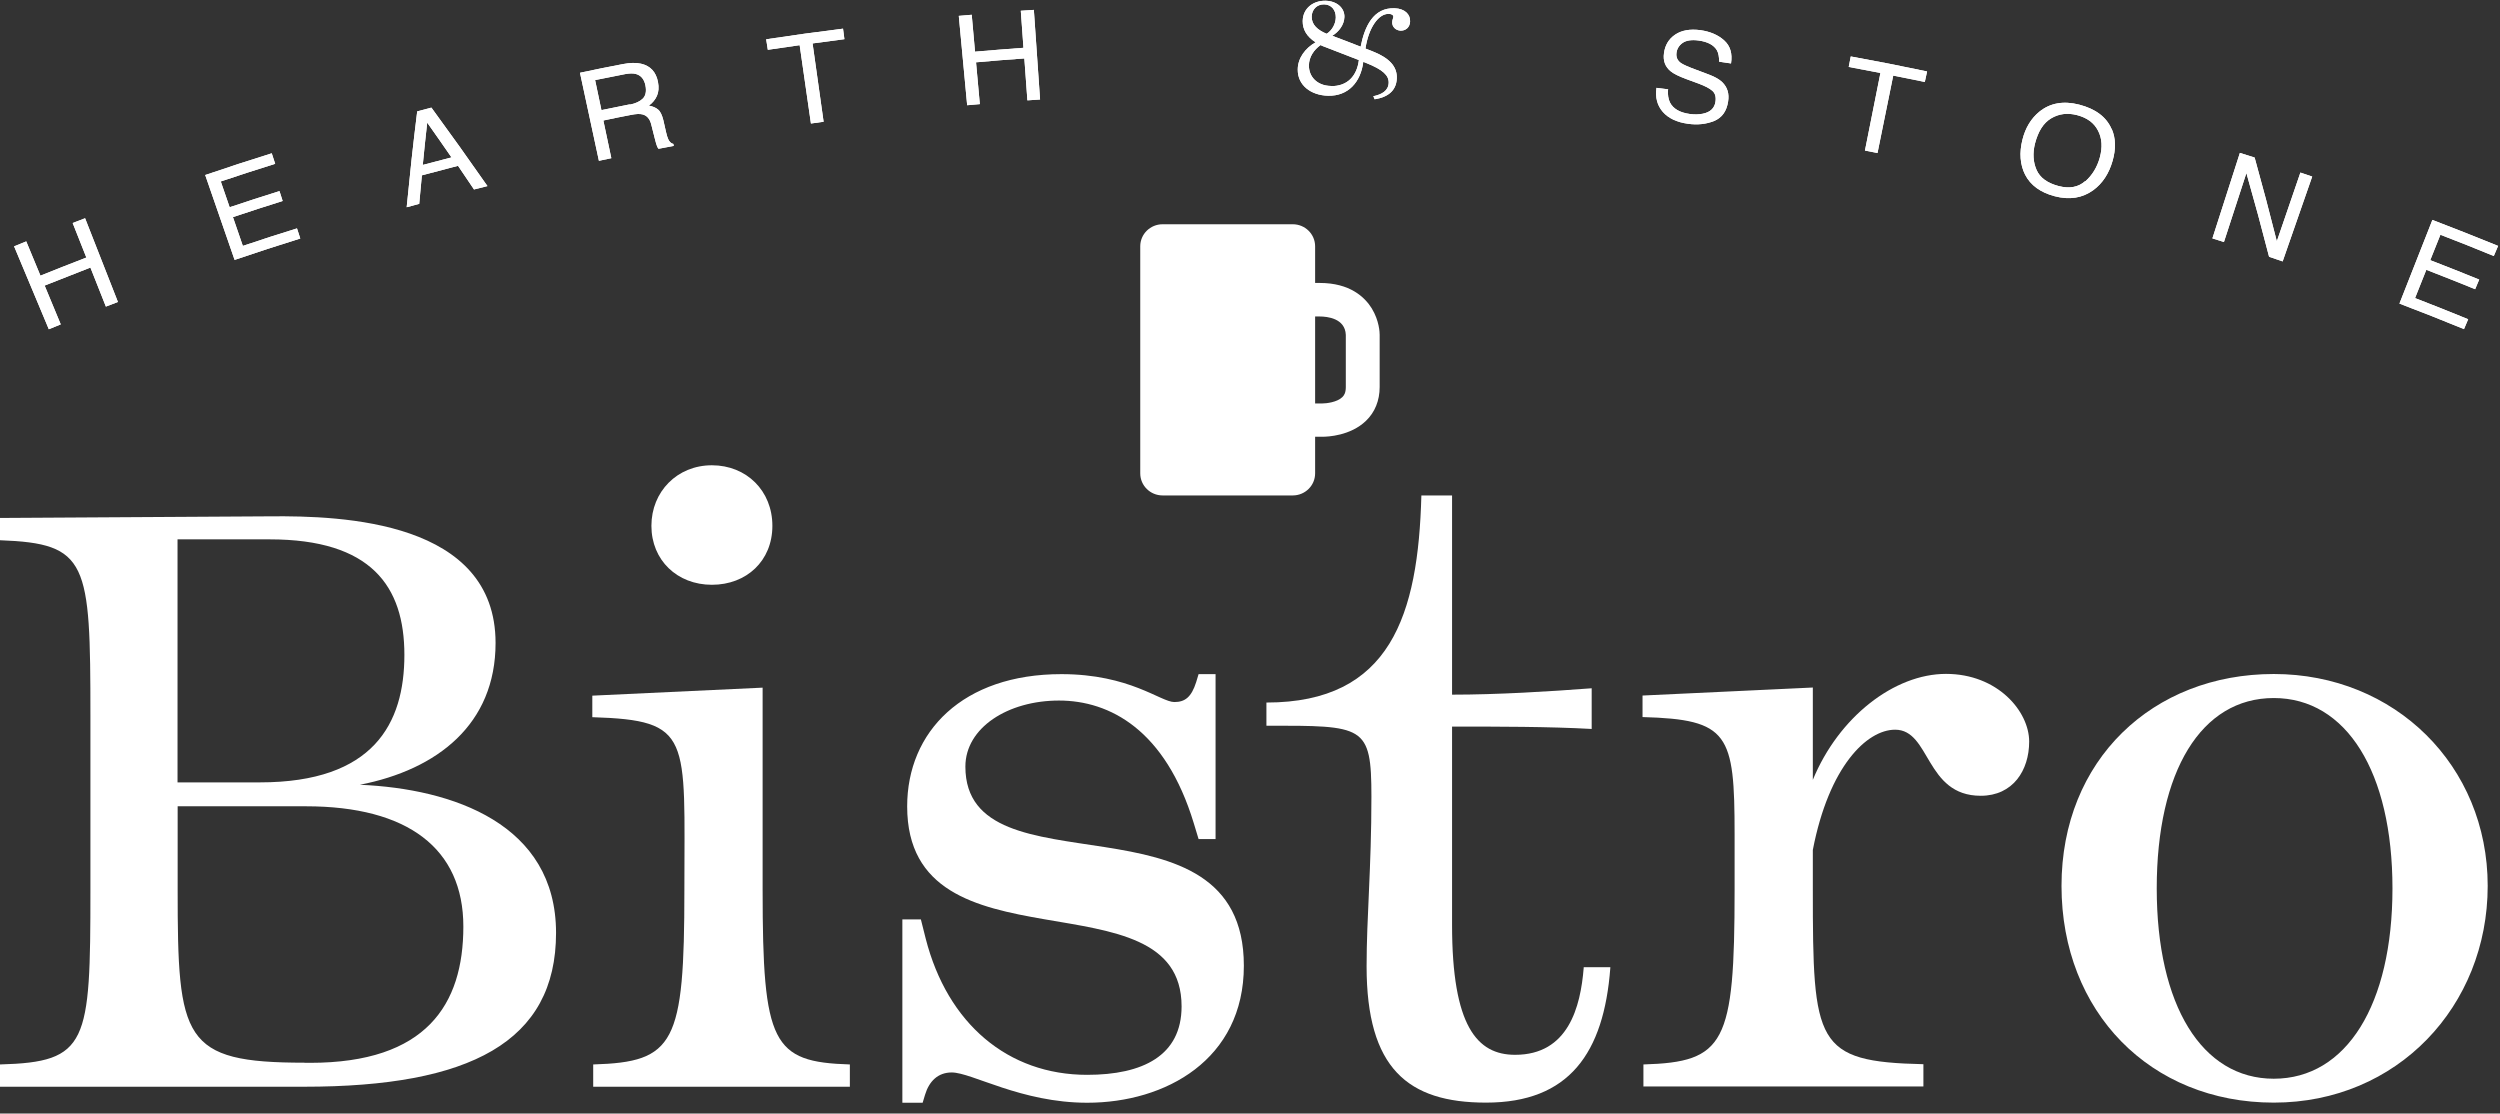
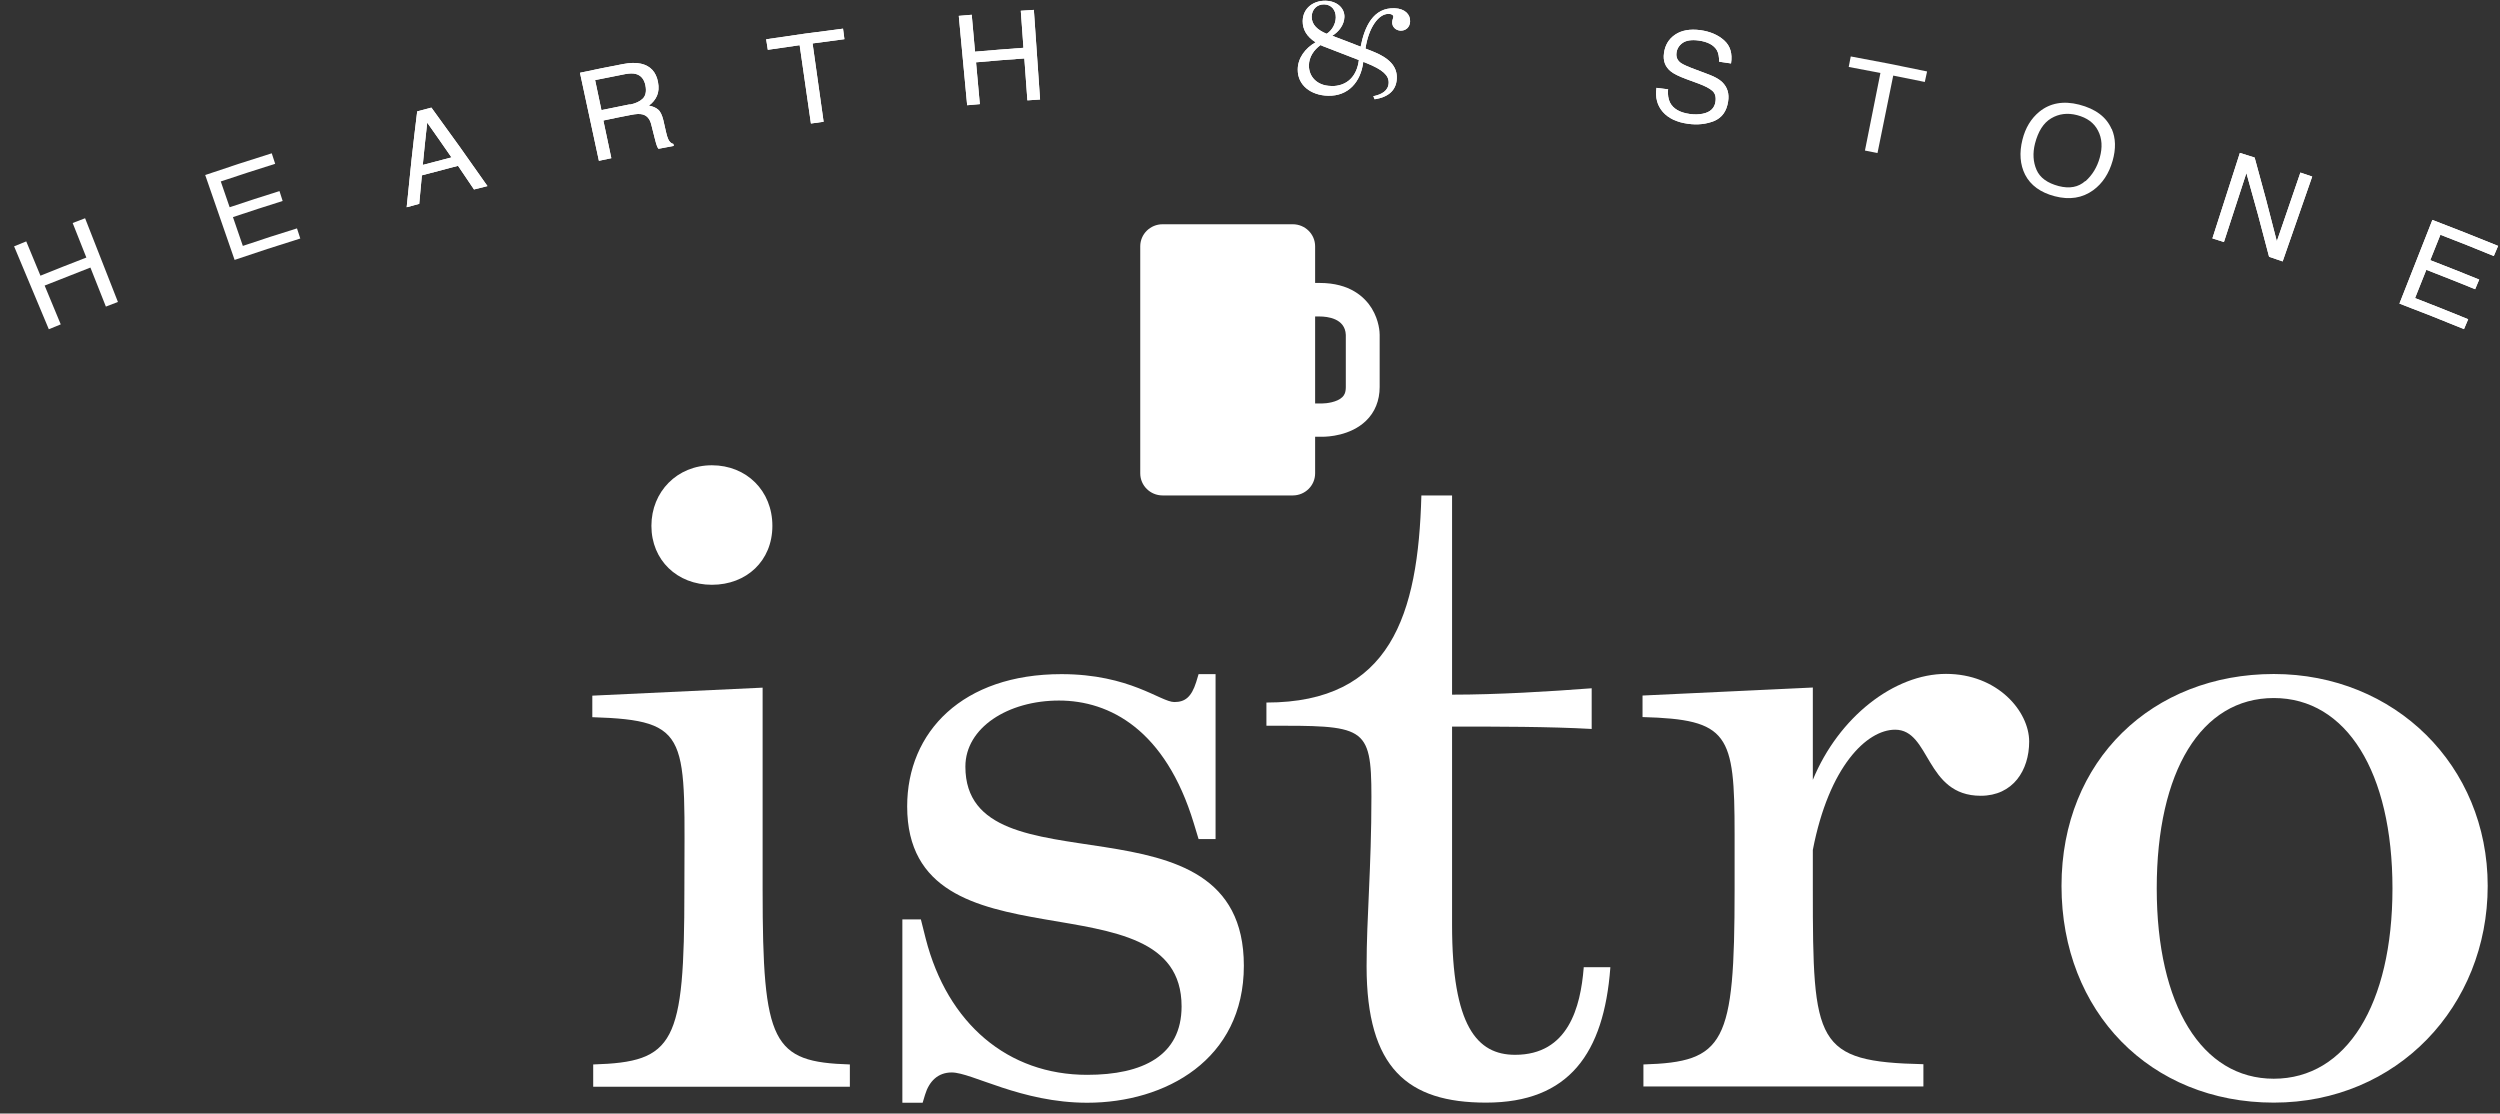
<svg xmlns="http://www.w3.org/2000/svg" width="229" height="102" viewBox="0 0 229 102" fill="none">
  <rect x="0" y="0" width="229" height="102" fill="#333333" stroke="none" />
-   <path d="M0 99.544V97.504C8.061 97.286 8.282 95.601 8.282 81.525V65.545C8.282 51.457 8.061 49.784 0 49.486V47.445L24.695 47.296C31.42 47.227 45.394 47.732 45.394 58.897C45.394 66.336 40.074 70.497 32.965 71.884C41.467 72.251 50.934 75.461 50.934 85.456C50.934 95.452 43.024 99.544 27.866 99.544H0ZM16.262 71.666H23.8C34.231 71.666 37.042 66.267 37.042 59.986C37.042 53.704 34.01 49.405 24.695 49.405H16.262V71.666ZM27.877 97.355H28.4C39.051 97.355 42.443 92.025 42.443 84.872C42.443 77.719 37.344 73.856 28.028 73.856H16.273V81.513C16.273 95.234 16.715 97.343 27.889 97.343L27.877 97.355Z" fill="white" />
  <path d="M54.337 99.544V97.504C61.806 97.286 62.689 95.601 62.689 81.525C62.689 67.448 63.432 65.981 54.256 65.694V63.722L69.856 62.989V81.525C69.856 95.612 70.739 97.286 77.847 97.504V99.544H54.337ZM65.21 53.566C62.027 53.566 59.669 51.308 59.669 48.167C59.669 45.026 62.038 42.619 65.21 42.619C68.381 42.619 70.75 44.958 70.75 48.167C70.75 51.377 68.381 53.566 65.21 53.566Z" fill="white" />
  <path d="M82.656 101V84.218H84.352L84.793 85.972C86.791 93.778 92.332 98.455 99.58 98.455C104.679 98.455 108.233 96.701 108.233 92.185C108.233 79.782 83.097 89.411 83.097 73.867C83.097 67.012 88.197 61.751 97.222 61.751C103.506 61.751 106.317 64.307 107.571 64.307C108.535 64.307 109.128 63.871 109.569 62.484L109.79 61.751H111.346V76.859H109.79L109.349 75.403C106.758 66.863 101.659 64.17 97.001 64.17C92.343 64.17 88.429 66.646 88.429 70.222C88.429 82.121 113.937 71.896 113.937 88.46C113.937 97.068 106.758 101.011 99.591 101.011C93.528 101.011 89.021 98.237 87.174 98.237C85.92 98.237 85.107 99.04 84.735 100.278L84.514 101.011H82.668L82.656 101Z" fill="white" />
  <path d="M136.122 101C128.956 101 125.18 97.859 125.18 88.517C125.18 83.989 125.622 79.541 125.622 72.973C125.622 66.405 124.96 66.474 116.004 66.474V64.353C127.387 64.353 129.908 56.329 130.198 45.382H133.009V63.631C137.156 63.631 141.884 63.344 145.798 63.046V66.772C141.884 66.554 137.144 66.554 133.009 66.554V84.723C133.009 93.985 135.298 96.621 138.782 96.621C143.661 96.621 144.776 92.242 145.066 88.666V88.597H147.505V88.666C146.913 96.472 143.73 101 136.122 101Z" fill="white" />
  <path d="M150.537 99.544V97.504C158.006 97.286 158.889 95.601 158.889 81.525V76.412C158.889 67.219 158.366 65.9 150.456 65.683V63.711L166.055 62.977V71.437C168.425 65.671 173.524 61.728 178.252 61.728C182.979 61.728 185.872 65.155 185.872 67.929C185.872 70.554 184.396 72.893 181.434 72.893C176.335 72.893 176.846 66.84 173.594 66.84C171.004 66.84 167.531 70.199 166.055 77.856V81.501C166.055 95.59 166.276 97.263 176.184 97.481V99.521H150.526L150.537 99.544Z" fill="white" />
  <path d="M208.278 101C196.964 101 188.834 92.678 188.834 81.146C188.834 69.615 197.185 61.739 208.278 61.739C219.371 61.739 227.873 70.13 227.873 81.146C227.873 92.162 219.591 101 208.278 101ZM208.278 98.811C214.934 98.811 219.15 92.025 219.15 81.375C219.15 70.726 214.934 63.94 208.278 63.94C201.622 63.94 197.557 70.658 197.557 81.375C197.557 92.093 201.692 98.811 208.278 98.811Z" fill="white" />
  <path d="M1.278 22.57C1.731 22.387 1.951 22.295 2.404 22.112C2.927 23.373 3.183 24.003 3.705 25.253C5.378 24.577 6.226 24.244 7.91 23.591C7.411 22.33 7.155 21.688 6.656 20.427C7.109 20.255 7.341 20.163 7.794 19.991C8.99 23.063 9.594 24.588 10.802 27.66C10.361 27.832 10.14 27.912 9.699 28.084C9.13 26.651 8.851 25.941 8.282 24.508C6.598 25.161 5.761 25.494 4.089 26.158C4.681 27.58 4.971 28.291 5.564 29.712C5.122 29.884 4.902 29.976 4.472 30.159C3.194 27.121 2.555 25.597 1.289 22.559L1.278 22.57Z" fill="white" />
-   <path d="M18.782 16.037C21.222 15.211 22.441 14.81 24.892 14.042C25.02 14.432 25.078 14.615 25.206 15.005C23.208 15.636 22.209 15.956 20.223 16.621C20.548 17.573 20.71 18.043 21.036 18.983C22.859 18.375 23.765 18.077 25.601 17.504C25.717 17.871 25.775 18.043 25.891 18.41C24.067 18.983 23.161 19.281 21.338 19.888C21.698 20.943 21.884 21.47 22.244 22.525C24.218 21.86 25.217 21.539 27.204 20.92C27.32 21.298 27.389 21.482 27.506 21.848C25.09 22.605 23.881 22.995 21.489 23.808C20.409 20.702 19.874 19.143 18.794 16.025L18.782 16.037Z" fill="white" />
  <path d="M38.215 10.202C38.738 10.065 38.993 9.996 39.516 9.858C41.595 12.712 42.629 14.157 44.65 17.045C44.162 17.172 43.907 17.229 43.419 17.355C42.838 16.484 42.536 16.048 41.955 15.188C40.631 15.532 39.969 15.704 38.645 16.06C38.54 17.103 38.494 17.63 38.401 18.673C37.936 18.799 37.716 18.857 37.251 18.983C37.599 15.475 37.785 13.71 38.215 10.202ZM41.351 14.409C40.468 13.136 40.027 12.495 39.133 11.234C38.959 12.781 38.877 13.561 38.726 15.108C39.772 14.833 40.306 14.695 41.351 14.42V14.409Z" fill="white" />
  <path d="M53.153 6.66C54.721 6.328 55.499 6.167 57.067 5.869C57.718 5.743 58.264 5.731 58.717 5.835C59.576 6.03 60.099 6.591 60.273 7.52C60.366 8.001 60.331 8.414 60.18 8.769C60.029 9.113 59.785 9.423 59.437 9.675C59.797 9.744 60.075 9.858 60.285 10.041C60.494 10.213 60.645 10.546 60.761 11.004C60.865 11.44 60.912 11.646 61.005 12.082C61.074 12.391 61.144 12.609 61.214 12.758C61.33 12.999 61.481 13.148 61.678 13.182C61.69 13.251 61.702 13.297 61.713 13.366C61.156 13.469 60.877 13.526 60.319 13.629C60.273 13.572 60.215 13.48 60.18 13.377C60.134 13.274 60.075 13.068 59.994 12.747C59.866 12.208 59.797 11.944 59.657 11.417C59.529 10.89 59.262 10.58 58.844 10.477C58.612 10.42 58.264 10.431 57.81 10.523C56.788 10.718 56.289 10.821 55.267 11.039C55.557 12.414 55.708 13.114 55.998 14.489C55.545 14.581 55.313 14.627 54.86 14.73C54.163 11.509 53.815 9.904 53.129 6.683L53.153 6.66ZM57.694 9.583C58.217 9.48 58.612 9.296 58.879 9.033C59.146 8.769 59.227 8.368 59.123 7.829C59.007 7.256 58.717 6.901 58.24 6.775C57.985 6.706 57.671 6.717 57.276 6.786C56.173 7.004 55.615 7.118 54.512 7.336C54.744 8.437 54.86 8.987 55.092 10.087C56.126 9.87 56.649 9.766 57.683 9.56L57.694 9.583Z" fill="white" />
  <path d="M77.22 2.614C77.266 3.003 77.29 3.198 77.348 3.588C76.175 3.737 75.594 3.817 74.432 3.978C74.839 6.843 75.036 8.288 75.443 11.153C74.978 11.222 74.746 11.245 74.281 11.314C73.863 8.448 73.654 7.015 73.248 4.138C72.086 4.299 71.493 4.39 70.332 4.562C70.274 4.173 70.239 3.978 70.181 3.599C72.992 3.175 74.409 2.98 77.232 2.625L77.22 2.614Z" fill="white" />
  <path d="M87.813 1.456C88.29 1.41 88.534 1.387 89.01 1.353C89.126 2.705 89.196 3.382 89.312 4.734C91.089 4.585 91.972 4.505 93.749 4.379C93.644 3.026 93.598 2.35 93.505 0.986C93.981 0.951 94.225 0.94 94.701 0.906C94.922 4.184 95.038 5.823 95.27 9.113C94.806 9.147 94.574 9.159 94.109 9.193C93.993 7.657 93.935 6.889 93.83 5.353C92.065 5.479 91.182 5.548 89.405 5.709C89.544 7.245 89.614 8.013 89.753 9.537C89.288 9.583 89.056 9.594 88.592 9.64C88.29 6.362 88.127 4.723 87.825 1.456H87.813Z" fill="white" />
  <path d="M125.924 9.102C125.866 8.987 125.843 8.93 125.796 8.815C126.563 8.655 127.167 8.322 127.202 7.6C127.225 6.912 126.69 6.385 125.134 5.766C125.029 5.72 124.983 5.709 124.878 5.663C124.646 7.52 123.496 8.815 121.649 8.769C120.093 8.735 118.85 7.818 118.873 6.35C118.885 5.296 119.582 4.402 120.511 3.874C119.71 3.37 119.315 2.705 119.326 1.926C119.349 0.711 120.348 0.046 121.417 0.069C122.462 0.092 123.171 0.734 123.148 1.559C123.125 2.281 122.637 2.912 122.033 3.278C123.078 3.668 123.601 3.874 124.635 4.276C124.995 2.453 125.784 0.676 127.759 0.757C128.677 0.791 129.199 1.318 129.165 1.972C129.141 2.522 128.746 2.82 128.293 2.808C127.829 2.785 127.504 2.442 127.527 2.029C127.527 1.823 127.631 1.651 127.631 1.536C127.631 1.353 127.422 1.272 127.213 1.272C126.272 1.238 125.355 2.556 125.076 4.448C125.32 4.539 125.448 4.597 125.692 4.688C127.236 5.296 128.003 6.075 127.945 7.199C127.899 8.356 127.051 8.918 125.935 9.09L125.924 9.102ZM121.905 7.887C123.415 7.921 124.298 6.958 124.472 5.502C123.217 5.009 122.59 4.769 121.336 4.287C121.208 4.241 121.08 4.195 120.964 4.127C120.372 4.551 119.907 5.193 119.895 5.984C119.884 7.038 120.662 7.852 121.905 7.875V7.887ZM121.522 3.095C121.998 2.797 122.346 2.212 122.358 1.605C122.37 0.929 121.963 0.413 121.289 0.401C120.627 0.39 120.163 0.871 120.151 1.525C120.139 2.258 120.685 2.751 121.522 3.095Z" fill="white" />
  <path d="M152.791 8.207C152.756 8.677 152.814 9.067 152.965 9.377C153.255 9.961 153.871 10.317 154.8 10.443C155.218 10.5 155.602 10.489 155.962 10.42C156.659 10.282 157.042 9.915 157.135 9.331C157.204 8.884 157.112 8.551 156.856 8.322C156.6 8.093 156.171 7.875 155.59 7.657C155.16 7.497 154.939 7.417 154.498 7.256C153.79 6.992 153.29 6.752 153.011 6.511C152.523 6.098 152.326 5.56 152.419 4.883C152.512 4.15 152.849 3.576 153.441 3.175C154.033 2.774 154.8 2.636 155.764 2.763C156.647 2.889 157.379 3.198 157.936 3.703C158.494 4.207 158.703 4.906 158.563 5.812C158.122 5.743 157.901 5.72 157.472 5.651C157.472 5.204 157.414 4.86 157.263 4.597C156.984 4.127 156.426 3.829 155.613 3.714C154.951 3.622 154.452 3.703 154.126 3.932C153.801 4.161 153.615 4.471 153.569 4.826C153.511 5.227 153.65 5.537 153.964 5.766C154.173 5.915 154.661 6.133 155.416 6.408C155.869 6.58 156.089 6.66 156.542 6.832C157.088 7.038 157.495 7.268 157.762 7.531C158.227 7.99 158.412 8.574 158.296 9.296C158.157 10.202 157.727 10.787 157.007 11.085C156.287 11.371 155.485 11.463 154.614 11.337C153.592 11.199 152.825 10.832 152.314 10.248C151.803 9.663 151.606 8.93 151.734 8.047C152.163 8.104 152.384 8.127 152.825 8.185L152.791 8.207Z" fill="white" />
-   <path d="M176.521 6.545C176.44 6.924 176.393 7.118 176.312 7.508C175.15 7.268 174.581 7.153 173.42 6.924C172.839 9.766 172.549 11.188 171.979 14.019C171.515 13.928 171.294 13.882 170.829 13.79C171.399 10.947 171.677 9.526 172.247 6.683C171.085 6.454 170.504 6.35 169.343 6.133C169.412 5.743 169.447 5.56 169.529 5.17C172.328 5.686 173.733 5.961 176.521 6.545Z" fill="white" />
-   <path d="M193.433 11.807C193.805 12.655 193.828 13.629 193.515 14.73C193.178 15.911 192.585 16.805 191.737 17.424C190.738 18.146 189.565 18.329 188.206 17.974C186.929 17.642 185.999 16.977 185.5 16.002C185.035 15.085 184.954 13.985 185.256 12.793C185.523 11.715 186.046 10.855 186.801 10.236C187.788 9.434 189.008 9.216 190.448 9.583C191.958 9.973 192.945 10.718 193.422 11.818L193.433 11.807ZM191.029 16.598C191.656 16.037 192.097 15.315 192.341 14.432C192.597 13.503 192.551 12.678 192.179 11.967C191.819 11.257 191.18 10.787 190.262 10.546C189.379 10.317 188.59 10.42 187.881 10.844C187.173 11.268 186.696 12.036 186.406 13.148C186.185 14.031 186.232 14.833 186.545 15.555C186.859 16.277 187.533 16.77 188.578 17.045C189.577 17.298 190.378 17.149 191.006 16.587L191.029 16.598Z" fill="white" />
  <path d="M205.177 14.008C205.711 14.18 205.99 14.26 206.524 14.432C207.372 17.492 207.778 19.029 208.557 22.101C209.428 19.579 209.858 18.329 210.717 15.807C211.147 15.956 211.368 16.025 211.797 16.174C210.717 19.281 210.171 20.84 209.091 23.946C208.592 23.774 208.348 23.694 207.848 23.522C207.058 20.461 206.64 18.925 205.769 15.853C204.944 18.375 204.538 19.648 203.713 22.169C203.295 22.032 203.074 21.963 202.656 21.837C203.667 18.707 204.166 17.137 205.177 13.996V14.008Z" fill="white" />
  <path d="M222.821 20.152C225.225 21.08 226.433 21.55 228.826 22.525C228.675 22.892 228.593 23.086 228.431 23.453C226.479 22.651 225.504 22.261 223.541 21.505C223.169 22.433 222.983 22.903 222.611 23.831C224.412 24.531 225.306 24.886 227.095 25.608C226.944 25.964 226.874 26.136 226.723 26.491C224.935 25.769 224.052 25.413 222.251 24.714C221.833 25.757 221.636 26.273 221.218 27.305C223.169 28.061 224.145 28.451 226.085 29.242C225.934 29.609 225.852 29.781 225.701 30.148C223.343 29.185 222.158 28.715 219.789 27.809C220.997 24.748 221.601 23.212 222.809 20.14L222.821 20.152Z" fill="white" />
-   <path d="M1.278 22.57C1.731 22.387 1.951 22.295 2.404 22.112C2.927 23.373 3.183 24.003 3.705 25.253C5.378 24.577 6.226 24.244 7.91 23.591C7.411 22.33 7.155 21.688 6.656 20.427C7.109 20.255 7.341 20.163 7.794 19.991C8.99 23.063 9.594 24.588 10.802 27.66C10.361 27.832 10.14 27.912 9.699 28.084C9.13 26.651 8.851 25.941 8.282 24.508C6.598 25.161 5.761 25.494 4.089 26.158C4.681 27.58 4.971 28.291 5.564 29.712C5.122 29.884 4.902 29.976 4.472 30.159C3.194 27.121 2.555 25.597 1.289 22.559L1.278 22.57Z" fill="white" />
  <path d="M18.782 16.037C21.222 15.211 22.441 14.81 24.892 14.042C25.02 14.432 25.078 14.615 25.206 15.005C23.208 15.636 22.209 15.956 20.223 16.621C20.548 17.573 20.71 18.043 21.036 18.983C22.859 18.375 23.765 18.077 25.601 17.504C25.717 17.871 25.775 18.043 25.891 18.41C24.067 18.983 23.161 19.281 21.338 19.888C21.698 20.943 21.884 21.47 22.244 22.525C24.218 21.86 25.217 21.539 27.204 20.92C27.32 21.298 27.389 21.482 27.506 21.848C25.09 22.605 23.881 22.995 21.489 23.808C20.409 20.702 19.874 19.143 18.794 16.025L18.782 16.037Z" fill="white" />
  <path d="M38.215 10.202C38.738 10.065 38.993 9.996 39.516 9.858C41.595 12.712 42.629 14.157 44.65 17.045C44.162 17.172 43.907 17.229 43.419 17.355C42.838 16.484 42.536 16.048 41.955 15.188C40.631 15.532 39.969 15.704 38.645 16.06C38.54 17.103 38.494 17.63 38.401 18.673C37.936 18.799 37.716 18.857 37.251 18.983C37.599 15.475 37.785 13.71 38.215 10.202ZM41.351 14.409C40.468 13.136 40.027 12.495 39.133 11.234C38.959 12.781 38.877 13.561 38.726 15.108C39.772 14.833 40.306 14.695 41.351 14.42V14.409Z" fill="white" />
  <path d="M53.153 6.66C54.721 6.328 55.499 6.167 57.067 5.869C57.718 5.743 58.264 5.731 58.717 5.835C59.576 6.03 60.099 6.591 60.273 7.52C60.366 8.001 60.331 8.414 60.18 8.769C60.029 9.113 59.785 9.423 59.437 9.675C59.797 9.744 60.075 9.858 60.285 10.041C60.494 10.213 60.645 10.546 60.761 11.004C60.865 11.44 60.912 11.646 61.005 12.082C61.074 12.391 61.144 12.609 61.214 12.758C61.33 12.999 61.481 13.148 61.678 13.182C61.69 13.251 61.702 13.297 61.713 13.366C61.156 13.469 60.877 13.526 60.319 13.629C60.273 13.572 60.215 13.48 60.18 13.377C60.134 13.274 60.075 13.068 59.994 12.747C59.866 12.208 59.797 11.944 59.657 11.417C59.529 10.89 59.262 10.58 58.844 10.477C58.612 10.42 58.264 10.431 57.81 10.523C56.788 10.718 56.289 10.821 55.267 11.039C55.557 12.414 55.708 13.114 55.998 14.489C55.545 14.581 55.313 14.627 54.86 14.73C54.163 11.509 53.815 9.904 53.129 6.683L53.153 6.66ZM57.694 9.583C58.217 9.48 58.612 9.296 58.879 9.033C59.146 8.769 59.227 8.368 59.123 7.829C59.007 7.256 58.717 6.901 58.24 6.775C57.985 6.706 57.671 6.717 57.276 6.786C56.173 7.004 55.615 7.118 54.512 7.336C54.744 8.437 54.86 8.987 55.092 10.087C56.126 9.87 56.649 9.766 57.683 9.56L57.694 9.583Z" fill="white" />
  <path d="M77.22 2.614C77.266 3.003 77.29 3.198 77.348 3.588C76.175 3.737 75.594 3.817 74.432 3.978C74.839 6.843 75.036 8.288 75.443 11.153C74.978 11.222 74.746 11.245 74.281 11.314C73.863 8.448 73.654 7.015 73.248 4.138C72.086 4.299 71.493 4.39 70.332 4.562C70.274 4.173 70.239 3.978 70.181 3.599C72.992 3.175 74.409 2.98 77.232 2.625L77.22 2.614Z" fill="white" />
  <path d="M87.813 1.456C88.29 1.41 88.534 1.387 89.01 1.353C89.126 2.705 89.196 3.382 89.312 4.734C91.089 4.585 91.972 4.505 93.749 4.379C93.644 3.026 93.598 2.35 93.505 0.986C93.981 0.951 94.225 0.94 94.701 0.906C94.922 4.184 95.038 5.823 95.27 9.113C94.806 9.147 94.574 9.159 94.109 9.193C93.993 7.657 93.935 6.889 93.83 5.353C92.065 5.479 91.182 5.548 89.405 5.709C89.544 7.245 89.614 8.013 89.753 9.537C89.288 9.583 89.056 9.594 88.592 9.64C88.29 6.362 88.127 4.723 87.825 1.456H87.813Z" fill="white" />
  <path d="M125.924 9.102C125.866 8.987 125.843 8.93 125.796 8.815C126.563 8.655 127.167 8.322 127.202 7.6C127.225 6.912 126.69 6.385 125.134 5.766C125.029 5.72 124.983 5.709 124.878 5.663C124.646 7.52 123.496 8.815 121.649 8.769C120.093 8.735 118.85 7.818 118.873 6.35C118.885 5.296 119.582 4.402 120.511 3.874C119.71 3.37 119.315 2.705 119.326 1.926C119.349 0.711 120.348 0.046 121.417 0.069C122.462 0.092 123.171 0.734 123.148 1.559C123.125 2.281 122.637 2.912 122.033 3.278C123.078 3.668 123.601 3.874 124.635 4.276C124.995 2.453 125.784 0.676 127.759 0.757C128.677 0.791 129.199 1.318 129.165 1.972C129.141 2.522 128.746 2.82 128.293 2.808C127.829 2.785 127.504 2.442 127.527 2.029C127.527 1.823 127.631 1.651 127.631 1.536C127.631 1.353 127.422 1.272 127.213 1.272C126.272 1.238 125.355 2.556 125.076 4.448C125.32 4.539 125.448 4.597 125.692 4.688C127.236 5.296 128.003 6.075 127.945 7.199C127.899 8.356 127.051 8.918 125.935 9.09L125.924 9.102ZM121.905 7.887C123.415 7.921 124.298 6.958 124.472 5.502C123.217 5.009 122.59 4.769 121.336 4.287C121.208 4.241 121.08 4.195 120.964 4.127C120.372 4.551 119.907 5.193 119.895 5.984C119.884 7.038 120.662 7.852 121.905 7.875V7.887ZM121.522 3.095C121.998 2.797 122.346 2.212 122.358 1.605C122.37 0.929 121.963 0.413 121.289 0.401C120.627 0.39 120.163 0.871 120.151 1.525C120.139 2.258 120.685 2.751 121.522 3.095Z" fill="white" />
  <path d="M152.791 8.207C152.756 8.677 152.814 9.067 152.965 9.377C153.255 9.961 153.871 10.317 154.8 10.443C155.218 10.5 155.602 10.489 155.962 10.42C156.659 10.282 157.042 9.915 157.135 9.331C157.204 8.884 157.112 8.551 156.856 8.322C156.6 8.093 156.171 7.875 155.59 7.657C155.16 7.497 154.939 7.417 154.498 7.256C153.79 6.992 153.29 6.752 153.011 6.511C152.523 6.098 152.326 5.56 152.419 4.883C152.512 4.15 152.849 3.576 153.441 3.175C154.033 2.774 154.8 2.636 155.764 2.763C156.647 2.889 157.379 3.198 157.936 3.703C158.494 4.207 158.703 4.906 158.563 5.812C158.122 5.743 157.901 5.72 157.472 5.651C157.472 5.204 157.414 4.86 157.263 4.597C156.984 4.127 156.426 3.829 155.613 3.714C154.951 3.622 154.452 3.703 154.126 3.932C153.801 4.161 153.615 4.471 153.569 4.826C153.511 5.227 153.65 5.537 153.964 5.766C154.173 5.915 154.661 6.133 155.416 6.408C155.869 6.58 156.089 6.66 156.542 6.832C157.088 7.038 157.495 7.268 157.762 7.531C158.227 7.99 158.412 8.574 158.296 9.296C158.157 10.202 157.727 10.787 157.007 11.085C156.287 11.371 155.485 11.463 154.614 11.337C153.592 11.199 152.825 10.832 152.314 10.248C151.803 9.663 151.606 8.93 151.734 8.047C152.163 8.104 152.384 8.127 152.825 8.185L152.791 8.207Z" fill="white" />
  <path d="M176.521 6.545C176.44 6.924 176.393 7.118 176.312 7.508C175.15 7.268 174.581 7.153 173.42 6.924C172.839 9.766 172.549 11.188 171.979 14.019C171.515 13.928 171.294 13.882 170.829 13.79C171.399 10.947 171.677 9.526 172.247 6.683C171.085 6.454 170.504 6.35 169.343 6.133C169.412 5.743 169.447 5.56 169.529 5.17C172.328 5.686 173.733 5.961 176.521 6.545Z" fill="white" />
  <path d="M193.433 11.807C193.805 12.655 193.828 13.629 193.515 14.73C193.178 15.911 192.585 16.805 191.737 17.424C190.738 18.146 189.565 18.329 188.206 17.974C186.929 17.642 185.999 16.977 185.5 16.002C185.035 15.085 184.954 13.985 185.256 12.793C185.523 11.715 186.046 10.855 186.801 10.236C187.788 9.434 189.008 9.216 190.448 9.583C191.958 9.973 192.945 10.718 193.422 11.818L193.433 11.807ZM191.029 16.598C191.656 16.037 192.097 15.315 192.341 14.432C192.597 13.503 192.551 12.678 192.179 11.967C191.819 11.257 191.18 10.787 190.262 10.546C189.379 10.317 188.59 10.42 187.881 10.844C187.173 11.268 186.696 12.036 186.406 13.148C186.185 14.031 186.232 14.833 186.545 15.555C186.859 16.277 187.533 16.77 188.578 17.045C189.577 17.298 190.378 17.149 191.006 16.587L191.029 16.598Z" fill="white" />
  <path d="M205.177 14.008C205.711 14.18 205.99 14.26 206.524 14.432C207.372 17.492 207.778 19.029 208.557 22.101C209.428 19.579 209.858 18.329 210.717 15.807C211.147 15.956 211.368 16.025 211.797 16.174C210.717 19.281 210.171 20.84 209.091 23.946C208.592 23.774 208.348 23.694 207.848 23.522C207.058 20.461 206.64 18.925 205.769 15.853C204.944 18.375 204.538 19.648 203.713 22.169C203.295 22.032 203.074 21.963 202.656 21.837C203.667 18.707 204.166 17.137 205.177 13.996V14.008Z" fill="white" />
  <path d="M222.821 20.152C225.225 21.08 226.433 21.55 228.826 22.525C228.675 22.892 228.593 23.086 228.431 23.453C226.479 22.651 225.504 22.261 223.541 21.505C223.169 22.433 222.983 22.903 222.611 23.831C224.412 24.531 225.306 24.886 227.095 25.608C226.944 25.964 226.874 26.136 226.723 26.491C224.935 25.769 224.052 25.413 222.251 24.714C221.833 25.757 221.636 26.273 221.218 27.305C223.169 28.061 224.145 28.451 226.085 29.242C225.934 29.609 225.852 29.781 225.701 30.148C223.343 29.185 222.158 28.715 219.789 27.809C220.997 24.748 221.601 23.212 222.809 20.14L222.821 20.152Z" fill="white" />
  <path d="M125.668 28.268C125.006 27.202 123.647 25.918 120.883 25.918H120.465V22.559C120.465 21.447 119.547 20.542 118.42 20.542H106.491C105.364 20.542 104.447 21.447 104.447 22.559V43.364C104.447 44.476 105.364 45.382 106.491 45.382H118.42C119.547 45.382 120.465 44.476 120.465 43.364V40.006H121.092C121.092 40.006 121.127 40.006 121.15 40.006C121.603 40.006 123.694 39.925 125.122 38.55C125.947 37.759 126.377 36.681 126.377 35.455V30.663C126.377 30.457 126.342 29.38 125.657 28.256L125.668 28.268ZM123.276 35.466C123.276 36.005 123.101 36.234 122.962 36.372C122.474 36.853 121.475 36.956 121.127 36.956H120.465V28.99H120.883C121.58 28.99 123.217 29.162 123.276 30.675V35.478V35.466Z" fill="white" />
</svg>